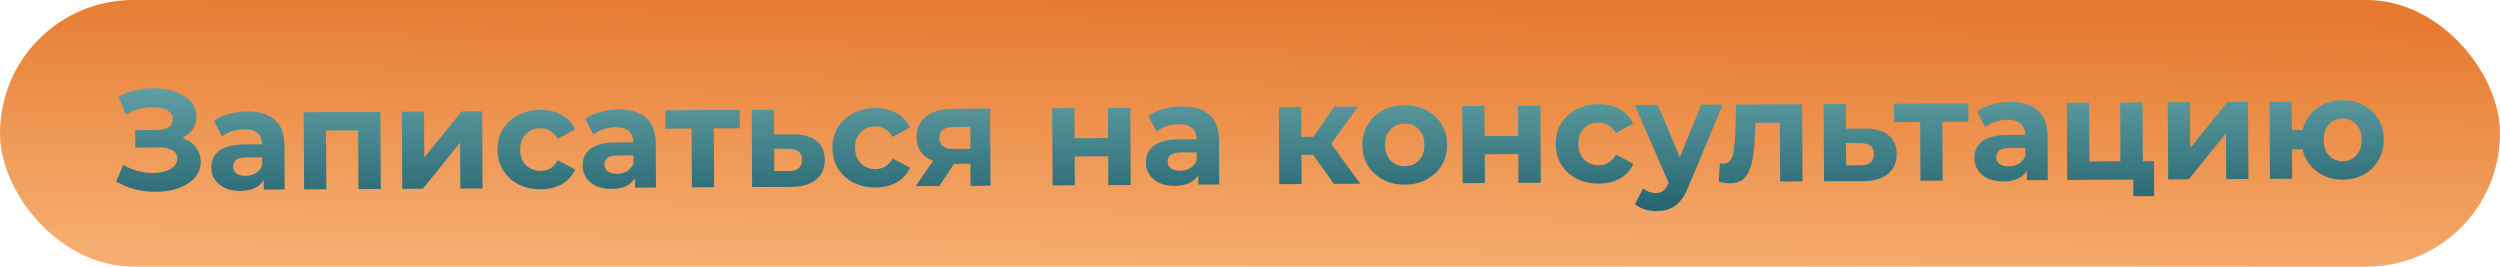
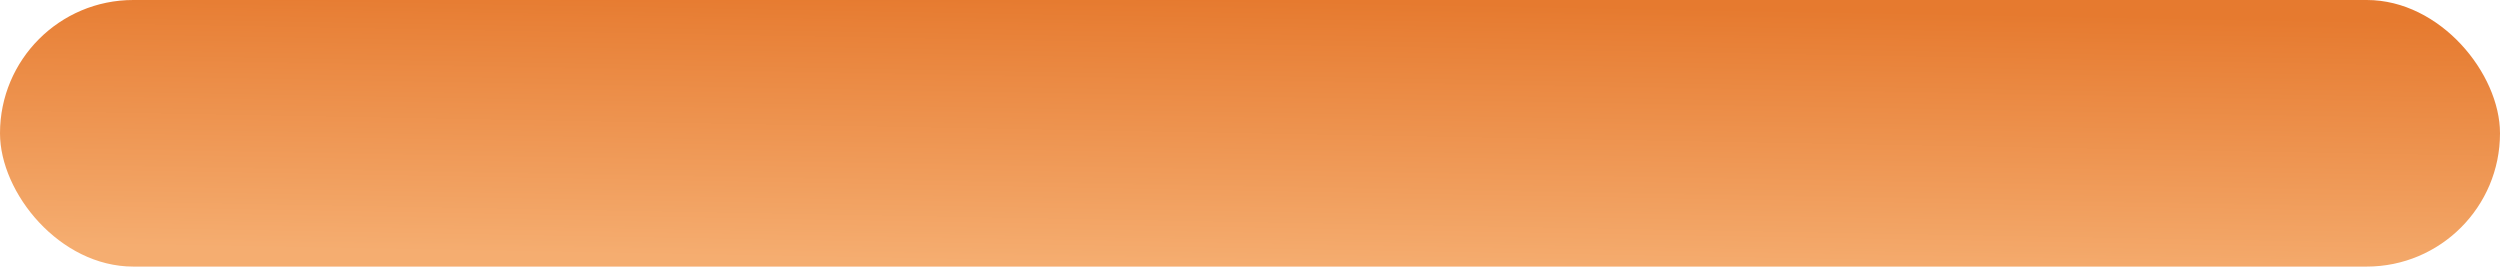
<svg xmlns="http://www.w3.org/2000/svg" width="1116" height="119" viewBox="0 0 1116 119" fill="none">
  <rect width="1116" height="119" rx="59.5" fill="url(#paint0_linear_2316_37)" />
-   <path d="M51.847 81.023L55.007 73.582C56.933 74.724 58.986 75.609 61.165 76.237C63.387 76.822 65.544 77.152 67.635 77.226C69.768 77.257 71.687 77.034 73.391 76.555C75.138 76.077 76.521 75.365 77.54 74.421C78.602 73.477 79.128 72.279 79.121 70.829C79.112 69.122 78.401 67.867 76.988 67.064C75.576 66.218 73.696 65.802 71.35 65.814L60.406 65.873L60.364 58.065L70.54 58.011C72.63 57.999 74.249 57.564 75.397 56.704C76.587 55.845 77.178 54.668 77.17 53.175C77.163 51.895 76.731 50.873 75.874 50.11C75.016 49.304 73.839 48.713 72.344 48.337C70.891 47.96 69.248 47.799 67.413 47.851C65.579 47.904 63.682 48.212 61.722 48.778C59.763 49.343 57.889 50.121 56.103 51.112L52.924 43.129C55.817 41.62 58.862 40.579 62.059 40.008C65.299 39.393 68.412 39.227 71.401 39.51C74.431 39.749 77.166 40.417 79.604 41.514C82.041 42.567 83.99 43.965 85.45 45.706C86.91 47.448 87.647 49.513 87.659 51.903C87.671 54.036 87.126 55.938 86.026 57.608C84.925 59.277 83.375 60.566 81.375 61.472C79.417 62.379 77.158 62.839 74.598 62.853L74.841 60.547C77.828 60.532 80.412 61.03 82.594 62.042C84.817 63.011 86.532 64.389 87.736 66.174C88.983 67.917 89.612 69.941 89.624 72.244C89.636 74.378 89.07 76.301 87.927 78.014C86.827 79.683 85.298 81.1 83.342 82.262C81.385 83.425 79.15 84.29 76.636 84.858C74.121 85.426 71.435 85.675 68.576 85.605C65.759 85.535 62.92 85.145 60.057 84.435C57.194 83.682 54.458 82.545 51.847 81.023ZM117.739 84.638L117.703 77.918L117.055 76.45L116.991 64.418C116.979 62.284 116.309 60.624 114.98 59.436C113.694 58.249 111.707 57.662 109.019 57.676C107.184 57.686 105.372 57.995 103.583 58.602C101.837 59.166 100.348 59.941 99.116 60.929L95.495 53.973C97.365 52.64 99.621 51.604 102.262 50.864C104.903 50.125 107.589 49.748 110.32 49.733C115.568 49.705 119.649 50.921 122.564 53.38C125.478 55.839 126.95 59.692 126.978 64.94L127.083 84.588L117.739 84.638ZM107.246 85.206C104.558 85.221 102.252 84.785 100.327 83.899C98.402 82.971 96.923 81.72 95.891 80.147C94.858 78.574 94.337 76.806 94.326 74.843C94.315 72.795 94.796 71.001 95.769 69.46C96.785 67.918 98.379 66.715 100.55 65.85C102.721 64.942 105.556 64.479 109.055 64.46L118.207 64.411L118.238 70.235L110.174 70.278C107.828 70.291 106.208 70.684 105.316 71.456C104.467 72.229 104.046 73.191 104.052 74.343C104.059 75.623 104.555 76.644 105.54 77.407C106.568 78.127 107.957 78.482 109.706 78.473C111.37 78.464 112.861 78.072 114.18 77.297C115.498 76.479 116.452 75.301 117.041 73.762L118.602 78.361C117.888 80.584 116.575 82.276 114.661 83.439C112.747 84.601 110.275 85.19 107.246 85.206ZM135.756 84.541L135.571 50.11L169.811 49.926L169.995 84.358L160.012 84.412L159.859 55.932L162.111 58.16L143.295 58.261L145.523 56.009L145.676 84.488L135.756 84.541ZM179.568 84.307L179.383 49.875L189.303 49.822L189.413 70.302L206.071 49.732L215.223 49.683L215.407 84.115L205.487 84.168L205.378 63.688L188.784 84.257L179.568 84.307ZM241.391 84.488C237.679 84.507 234.369 83.778 231.459 82.301C228.55 80.78 226.256 78.681 224.577 76.001C222.942 73.322 222.115 70.276 222.096 66.863C222.078 63.407 222.872 60.352 224.479 57.698C226.129 55.001 228.4 52.898 231.294 51.389C234.187 49.838 237.489 49.052 241.201 49.032C244.828 49.013 247.989 49.764 250.685 51.285C253.381 52.764 255.377 54.908 256.672 57.717L248.95 61.919C248.046 60.302 246.909 59.114 245.539 58.353C244.212 57.592 242.76 57.216 241.181 57.224C239.474 57.233 237.941 57.626 236.579 58.401C235.218 59.176 234.136 60.27 233.333 61.682C232.572 63.094 232.198 64.803 232.208 66.808C232.219 68.814 232.612 70.518 233.388 71.922C234.206 73.326 235.3 74.408 236.669 75.169C238.039 75.929 239.577 76.305 241.283 76.296C242.862 76.288 244.311 75.917 245.629 75.185C246.991 74.409 248.115 73.187 249.002 71.519L256.768 75.701C255.503 78.481 253.531 80.647 250.851 82.197C248.171 83.705 245.018 84.468 241.391 84.488ZM283.487 83.75L283.451 77.03L282.803 75.562L282.738 63.53C282.727 61.397 282.057 59.736 280.728 58.548C279.441 57.361 277.454 56.774 274.766 56.788C272.932 56.798 271.12 57.107 269.331 57.714C267.585 58.278 266.096 59.053 264.864 60.041L261.242 53.085C263.112 51.752 265.368 50.716 268.01 49.977C270.651 49.237 273.337 48.86 276.068 48.845C281.316 48.817 285.397 50.033 288.311 52.492C291.226 54.951 292.697 58.804 292.725 64.052L292.831 83.7L283.487 83.75ZM272.994 84.318C270.306 84.333 267.999 83.897 266.075 83.011C264.15 82.083 262.671 80.832 261.638 79.259C260.606 77.686 260.084 75.918 260.074 73.955C260.063 71.907 260.544 70.113 261.517 68.572C262.533 67.03 264.126 65.827 266.298 64.962C268.469 64.054 271.304 63.591 274.803 63.572L283.954 63.523L283.986 69.347L275.922 69.39C273.575 69.403 271.956 69.796 271.064 70.568C270.215 71.341 269.793 72.303 269.799 73.455C269.806 74.735 270.302 75.757 271.288 76.519C272.316 77.239 273.704 77.594 275.454 77.585C277.118 77.576 278.609 77.184 279.927 76.409C281.246 75.591 282.199 74.413 282.789 72.874L284.349 77.473C283.636 79.696 282.322 81.388 280.408 82.55C278.495 83.713 276.023 84.302 272.994 84.318ZM308.863 83.614L308.711 55.071L310.963 57.362L297.075 57.437L297.031 49.245L330.247 49.067L330.291 57.259L316.403 57.333L318.63 55.017L318.783 83.561L308.863 83.614ZM354.251 59.947C358.774 59.965 362.214 60.971 364.572 62.963C366.971 64.913 368.181 67.701 368.2 71.328C368.221 75.125 366.893 78.098 364.216 80.246C361.539 82.351 357.812 83.416 353.033 83.442L335.753 83.47L335.569 49.039L345.488 48.985L345.547 59.993L354.251 59.947ZM352.099 76.342C354.019 76.375 355.489 75.962 356.509 75.103C357.528 74.244 358.033 72.961 358.024 71.255C358.015 69.548 357.496 68.335 356.468 67.615C355.44 66.852 353.966 66.455 352.046 66.422L345.582 66.393L345.635 76.377L352.099 76.342ZM390.889 83.687C387.177 83.707 383.866 82.978 380.957 81.5C378.048 79.979 375.754 77.88 374.075 75.201C372.44 72.521 371.613 69.475 371.594 66.062C371.576 62.606 372.37 59.551 373.977 56.897C375.627 54.2 377.898 52.097 380.792 50.588C383.685 49.037 386.987 48.251 390.699 48.231C394.326 48.212 397.487 48.963 400.183 50.484C402.879 51.963 404.875 54.107 406.17 56.916L398.448 61.118C397.544 59.501 396.406 58.313 395.037 57.552C393.71 56.791 392.258 56.415 390.679 56.423C388.972 56.433 387.438 56.825 386.077 57.6C384.716 58.375 383.634 59.469 382.831 60.882C382.07 62.294 381.695 64.002 381.706 66.008C381.717 68.013 382.11 69.718 382.886 71.121C383.704 72.525 384.798 73.607 386.167 74.368C387.536 75.129 389.074 75.504 390.781 75.495C392.36 75.487 393.808 75.116 395.127 74.384C396.488 73.609 397.613 72.386 398.5 70.718L406.266 74.9C405.001 77.68 403.029 79.846 400.349 81.396C397.669 82.904 394.516 83.667 390.889 83.687ZM433.26 82.948L433.199 71.492L434.615 73.084L425.079 73.135C420.13 73.162 416.242 72.159 413.415 70.126C410.588 68.093 409.164 65.156 409.144 61.317C409.122 57.221 410.577 54.077 413.509 51.885C416.484 49.693 420.489 48.584 425.524 48.557L441.972 48.468L442.156 82.9L433.26 82.948ZM408.748 83.079L417.83 69.91L428.006 69.856L419.372 83.022L408.748 83.079ZM433.182 68.42L433.106 54.084L434.527 56.636L425.759 56.684C423.711 56.694 422.113 57.087 420.966 57.861C419.86 58.635 419.312 59.875 419.321 61.582C419.339 64.867 421.46 66.499 425.684 66.476L434.58 66.428L433.182 68.42ZM469.876 82.752L469.692 48.32L479.612 48.267L479.684 61.707L494.659 61.627L494.587 48.187L504.571 48.133L504.756 82.565L494.772 82.618L494.703 69.754L479.727 69.835L479.796 82.698L469.876 82.752ZM534.921 82.403L534.885 75.683L534.237 74.215L534.172 62.183C534.161 60.05 533.491 58.389 532.162 57.202C530.875 56.014 528.888 55.427 526.2 55.441C524.365 55.451 522.554 55.76 520.765 56.367C519.019 56.931 517.529 57.707 516.297 58.694L512.676 51.738C514.546 50.405 516.802 49.369 519.444 48.63C522.085 47.89 524.771 47.513 527.502 47.498C532.75 47.47 536.831 48.686 539.745 51.145C542.66 53.604 544.131 57.457 544.159 62.705L544.265 82.353L534.921 82.403ZM524.428 82.971C521.74 82.986 519.433 82.55 517.508 81.664C515.583 80.736 514.105 79.485 513.072 77.912C512.04 76.339 511.518 74.571 511.508 72.608C511.497 70.56 511.978 68.766 512.951 67.225C513.967 65.683 515.56 64.48 517.732 63.615C519.903 62.707 522.738 62.244 526.236 62.225L535.388 62.176L535.42 68L527.356 68.043C525.009 68.056 523.39 68.449 522.498 69.222C521.649 69.994 521.227 70.956 521.233 72.108C521.24 73.388 521.736 74.41 522.722 75.172C523.75 75.892 525.138 76.247 526.888 76.238C528.552 76.229 530.043 75.837 531.361 75.062C532.68 74.244 533.633 73.066 534.222 71.527L535.783 76.126C535.07 78.349 533.756 80.041 531.842 81.204C529.928 82.366 527.457 82.955 524.428 82.971ZM595.446 82.079L583.839 65.821L591.941 60.977L607.222 82.016L595.446 82.079ZM571.062 82.21L570.878 47.778L580.862 47.724L581.046 82.156L571.062 82.21ZM578.032 69.116L577.989 61.116L590.021 61.052L590.064 69.052L578.032 69.116ZM592.928 66.028L583.578 65.054L595.581 47.646L606.205 47.589L592.928 66.028ZM627.192 82.421C623.523 82.441 620.255 81.69 617.388 80.169C614.564 78.648 612.313 76.57 610.634 73.933C608.999 71.254 608.172 68.208 608.153 64.794C608.135 61.339 608.929 58.284 610.536 55.63C612.186 52.933 614.415 50.83 617.223 49.322C620.073 47.77 623.333 46.985 627.002 46.965C630.629 46.946 633.876 47.697 636.742 49.217C639.609 50.695 641.86 52.752 643.496 55.389C645.131 58.026 645.958 61.093 645.977 64.592C645.995 68.005 645.201 71.06 643.594 73.757C641.987 76.411 639.758 78.513 636.908 80.065C634.057 81.616 630.819 82.401 627.192 82.421ZM627.148 74.229C628.812 74.22 630.303 73.828 631.622 73.053C632.941 72.278 633.98 71.184 634.74 69.772C635.501 68.317 635.876 66.609 635.865 64.646C635.854 62.641 635.461 60.936 634.686 59.532C633.91 58.129 632.859 57.046 631.532 56.285C630.205 55.524 628.71 55.148 627.046 55.157C625.382 55.166 623.891 55.558 622.572 56.333C621.254 57.108 620.193 58.202 619.39 59.614C618.629 61.026 618.255 62.735 618.265 64.74C618.276 66.703 618.669 68.408 619.445 69.854C620.263 71.258 621.335 72.34 622.662 73.101C623.989 73.862 625.484 74.238 627.148 74.229ZM652.936 81.771L652.752 47.339L662.671 47.286L662.743 60.726L677.719 60.646L677.647 47.206L687.631 47.153L687.815 81.584L677.832 81.638L677.763 68.774L662.787 68.854L662.856 81.718L652.936 81.771ZM713.759 81.957C710.047 81.977 706.737 81.248 703.827 79.77C700.918 78.25 698.624 76.15 696.946 73.471C695.31 70.792 694.483 67.745 694.465 64.332C694.446 60.876 695.24 57.821 696.848 55.167C698.497 52.47 700.769 50.367 703.662 48.859C706.555 47.307 709.857 46.521 713.569 46.502C717.196 46.482 720.357 47.233 723.054 48.755C725.75 50.234 727.745 52.378 729.04 55.187L721.319 59.388C720.414 57.772 719.277 56.583 717.907 55.822C716.581 55.062 715.128 54.685 713.549 54.694C711.843 54.703 710.309 55.095 708.948 55.87C707.586 56.646 706.504 57.74 705.701 59.152C704.941 60.564 704.566 62.273 704.577 64.278C704.587 66.283 704.98 67.988 705.756 69.392C706.574 70.795 707.668 71.877 709.037 72.638C710.407 73.399 711.945 73.775 713.651 73.766C715.23 73.757 716.679 73.387 717.998 72.654C719.359 71.879 720.483 70.657 721.37 68.988L729.137 73.171C727.871 75.951 725.899 78.116 723.219 79.666C720.539 81.174 717.386 81.938 713.759 81.957ZM739.488 94.235C737.697 94.245 735.924 93.977 734.172 93.432C732.42 92.887 730.986 92.126 729.872 91.151L733.482 84.027C734.253 84.706 735.131 85.235 736.114 85.613C737.14 85.992 738.144 86.178 739.125 86.173C740.533 86.166 741.641 85.818 742.448 85.131C743.298 84.487 744.06 83.395 744.734 81.855L746.504 77.622L747.266 76.529L759.458 46.768L769.058 46.716L753.702 83.343C752.608 86.122 751.34 88.305 749.897 89.892C748.498 91.478 746.925 92.596 745.179 93.245C743.476 93.894 741.579 94.224 739.488 94.235ZM745.314 82.62L729.763 46.927L740.067 46.872L752.125 75.607L745.314 82.62ZM767.269 81.094L767.738 72.9C767.994 72.941 768.25 72.982 768.506 73.024C768.762 73.022 768.997 73.021 769.21 73.02C770.405 73.013 771.342 72.667 772.021 71.981C772.7 71.294 773.207 70.374 773.542 69.221C773.877 68.024 774.104 66.679 774.224 65.185C774.387 63.691 774.507 62.133 774.583 60.511L775.021 46.684L804.461 46.527L804.645 80.958L794.661 81.012L794.508 52.34L796.761 54.76L781.657 54.841L783.755 52.27L783.354 60.912C783.242 63.985 783.001 66.802 782.631 69.364C782.303 71.926 781.739 74.147 780.939 76.029C780.138 77.868 779.057 79.303 777.698 80.335C776.338 81.323 774.591 81.823 772.458 81.835C771.69 81.839 770.879 81.779 770.025 81.656C769.171 81.532 768.252 81.345 767.269 81.094ZM832.744 57.383C837.267 57.402 840.707 58.407 843.065 60.4C845.465 62.35 846.674 65.138 846.694 68.765C846.714 72.562 845.386 75.534 842.709 77.682C840.033 79.787 836.305 80.853 831.526 80.878L814.246 80.907L814.062 46.475L823.982 46.422L824.041 57.43L832.744 57.383ZM830.592 73.779C832.512 73.811 833.982 73.398 835.002 72.539C836.021 71.681 836.526 70.398 836.517 68.691C836.508 66.985 835.989 65.771 834.962 65.052C833.933 64.289 832.459 63.892 830.539 63.859L824.075 63.83L824.128 73.814L830.592 73.779ZM857.293 80.676L857.14 52.133L859.392 54.425L845.505 54.499L845.461 46.307L878.676 46.129L878.72 54.321L864.832 54.395L867.06 52.079L867.213 80.623L857.293 80.676ZM904.79 80.422L904.754 73.702L904.106 72.233L904.042 60.201C904.031 58.068 903.36 56.408 902.031 55.22C900.745 54.032 898.758 53.446 896.07 53.46C894.235 53.47 892.423 53.778 890.635 54.385C888.888 54.949 887.399 55.725 886.167 56.713L882.546 49.756C884.416 48.424 886.672 47.388 889.313 46.648C891.955 45.909 894.641 45.532 897.371 45.517C902.619 45.489 906.7 46.704 909.615 49.163C912.53 51.623 914.001 55.476 914.029 60.724L914.134 80.372L904.79 80.422ZM894.297 80.99C891.609 81.004 889.303 80.569 887.378 79.683C885.453 78.755 883.974 77.504 882.942 75.931C881.91 74.358 881.388 72.59 881.378 70.627C881.367 68.579 881.848 66.784 882.821 65.243C883.836 63.702 885.43 62.498 887.601 61.633C889.773 60.726 892.608 60.263 896.106 60.244L905.258 60.195L905.289 66.019L897.225 66.062C894.879 66.075 893.259 66.467 892.368 67.24C891.518 68.013 891.097 68.975 891.103 70.127C891.11 71.407 891.606 72.428 892.591 73.191C893.619 73.911 895.008 74.266 896.757 74.257C898.421 74.248 899.912 73.856 901.231 73.081C902.549 72.263 903.503 71.084 904.092 69.545L905.653 74.145C904.939 76.368 903.626 78.06 901.712 79.222C899.798 80.384 897.327 80.974 894.297 80.99ZM922.807 80.325L922.623 45.894L932.543 45.84L932.683 72.08L946.571 72.006L946.43 45.766L956.414 45.713L956.599 80.144L922.807 80.325ZM952.35 87.591L952.31 80.039L954.615 80.155L946.615 80.198L946.571 72.006L961.547 71.925L961.63 87.541L952.35 87.591ZM967.869 80.084L967.685 45.652L977.604 45.599L977.714 66.079L994.372 45.509L1003.52 45.46L1003.71 79.892L993.789 79.945L993.679 59.465L977.085 80.034L967.869 80.084ZM1013.31 79.84L1013.12 45.409L1023.04 45.356L1023.11 58.028L1033.22 57.973L1033.27 66.613L1023.16 66.667L1023.23 79.787L1013.31 79.84ZM1045.88 80.178C1042.34 80.197 1039.18 79.446 1036.4 77.925C1033.62 76.403 1031.43 74.325 1029.84 71.688C1028.25 69.008 1027.44 65.962 1027.42 62.548C1027.4 59.093 1028.18 56.038 1029.74 53.384C1031.3 50.688 1033.47 48.585 1036.23 47.077C1039 45.526 1042.15 44.741 1045.69 44.722C1049.24 44.703 1052.38 45.455 1055.11 46.976C1057.9 48.454 1060.08 50.533 1061.68 53.213C1063.27 55.85 1064.07 58.896 1064.09 62.352C1064.11 65.765 1063.34 68.82 1061.77 71.517C1060.21 74.213 1058.05 76.337 1055.28 77.887C1052.56 79.395 1049.43 80.159 1045.88 80.178ZM1045.84 71.986C1047.46 71.977 1048.89 71.586 1050.12 70.811C1051.4 70.036 1052.39 68.943 1053.11 67.531C1053.87 66.076 1054.25 64.367 1054.24 62.405C1054.23 60.4 1053.83 58.695 1053.06 57.291C1052.32 55.887 1051.32 54.804 1050.03 54.043C1048.79 53.282 1047.36 52.906 1045.74 52.914C1044.16 52.923 1042.71 53.314 1041.39 54.09C1040.12 54.864 1039.1 55.958 1038.34 57.37C1037.62 58.782 1037.27 60.49 1037.28 62.496C1037.29 64.458 1037.66 66.163 1038.39 67.61C1039.17 69.014 1040.2 70.096 1041.48 70.857C1042.81 71.618 1044.26 71.994 1045.84 71.986Z" fill="url(#paint1_linear_2316_37)" />
  <defs>
    <linearGradient id="paint0_linear_2316_37" x1="559.081" y1="1.51046e-07" x2="556.919" y2="119" gradientUnits="userSpaceOnUse">
      <stop stop-color="#E67A2F" />
      <stop offset="1" stop-color="#F5AD70" />
    </linearGradient>
    <linearGradient id="paint1_linear_2316_37" x1="558.137" y1="20.278" x2="558.267" y2="98.278" gradientUnits="userSpaceOnUse">
      <stop stop-color="#74B2B3" />
      <stop offset="1" stop-color="#20606C" />
    </linearGradient>
  </defs>
</svg>